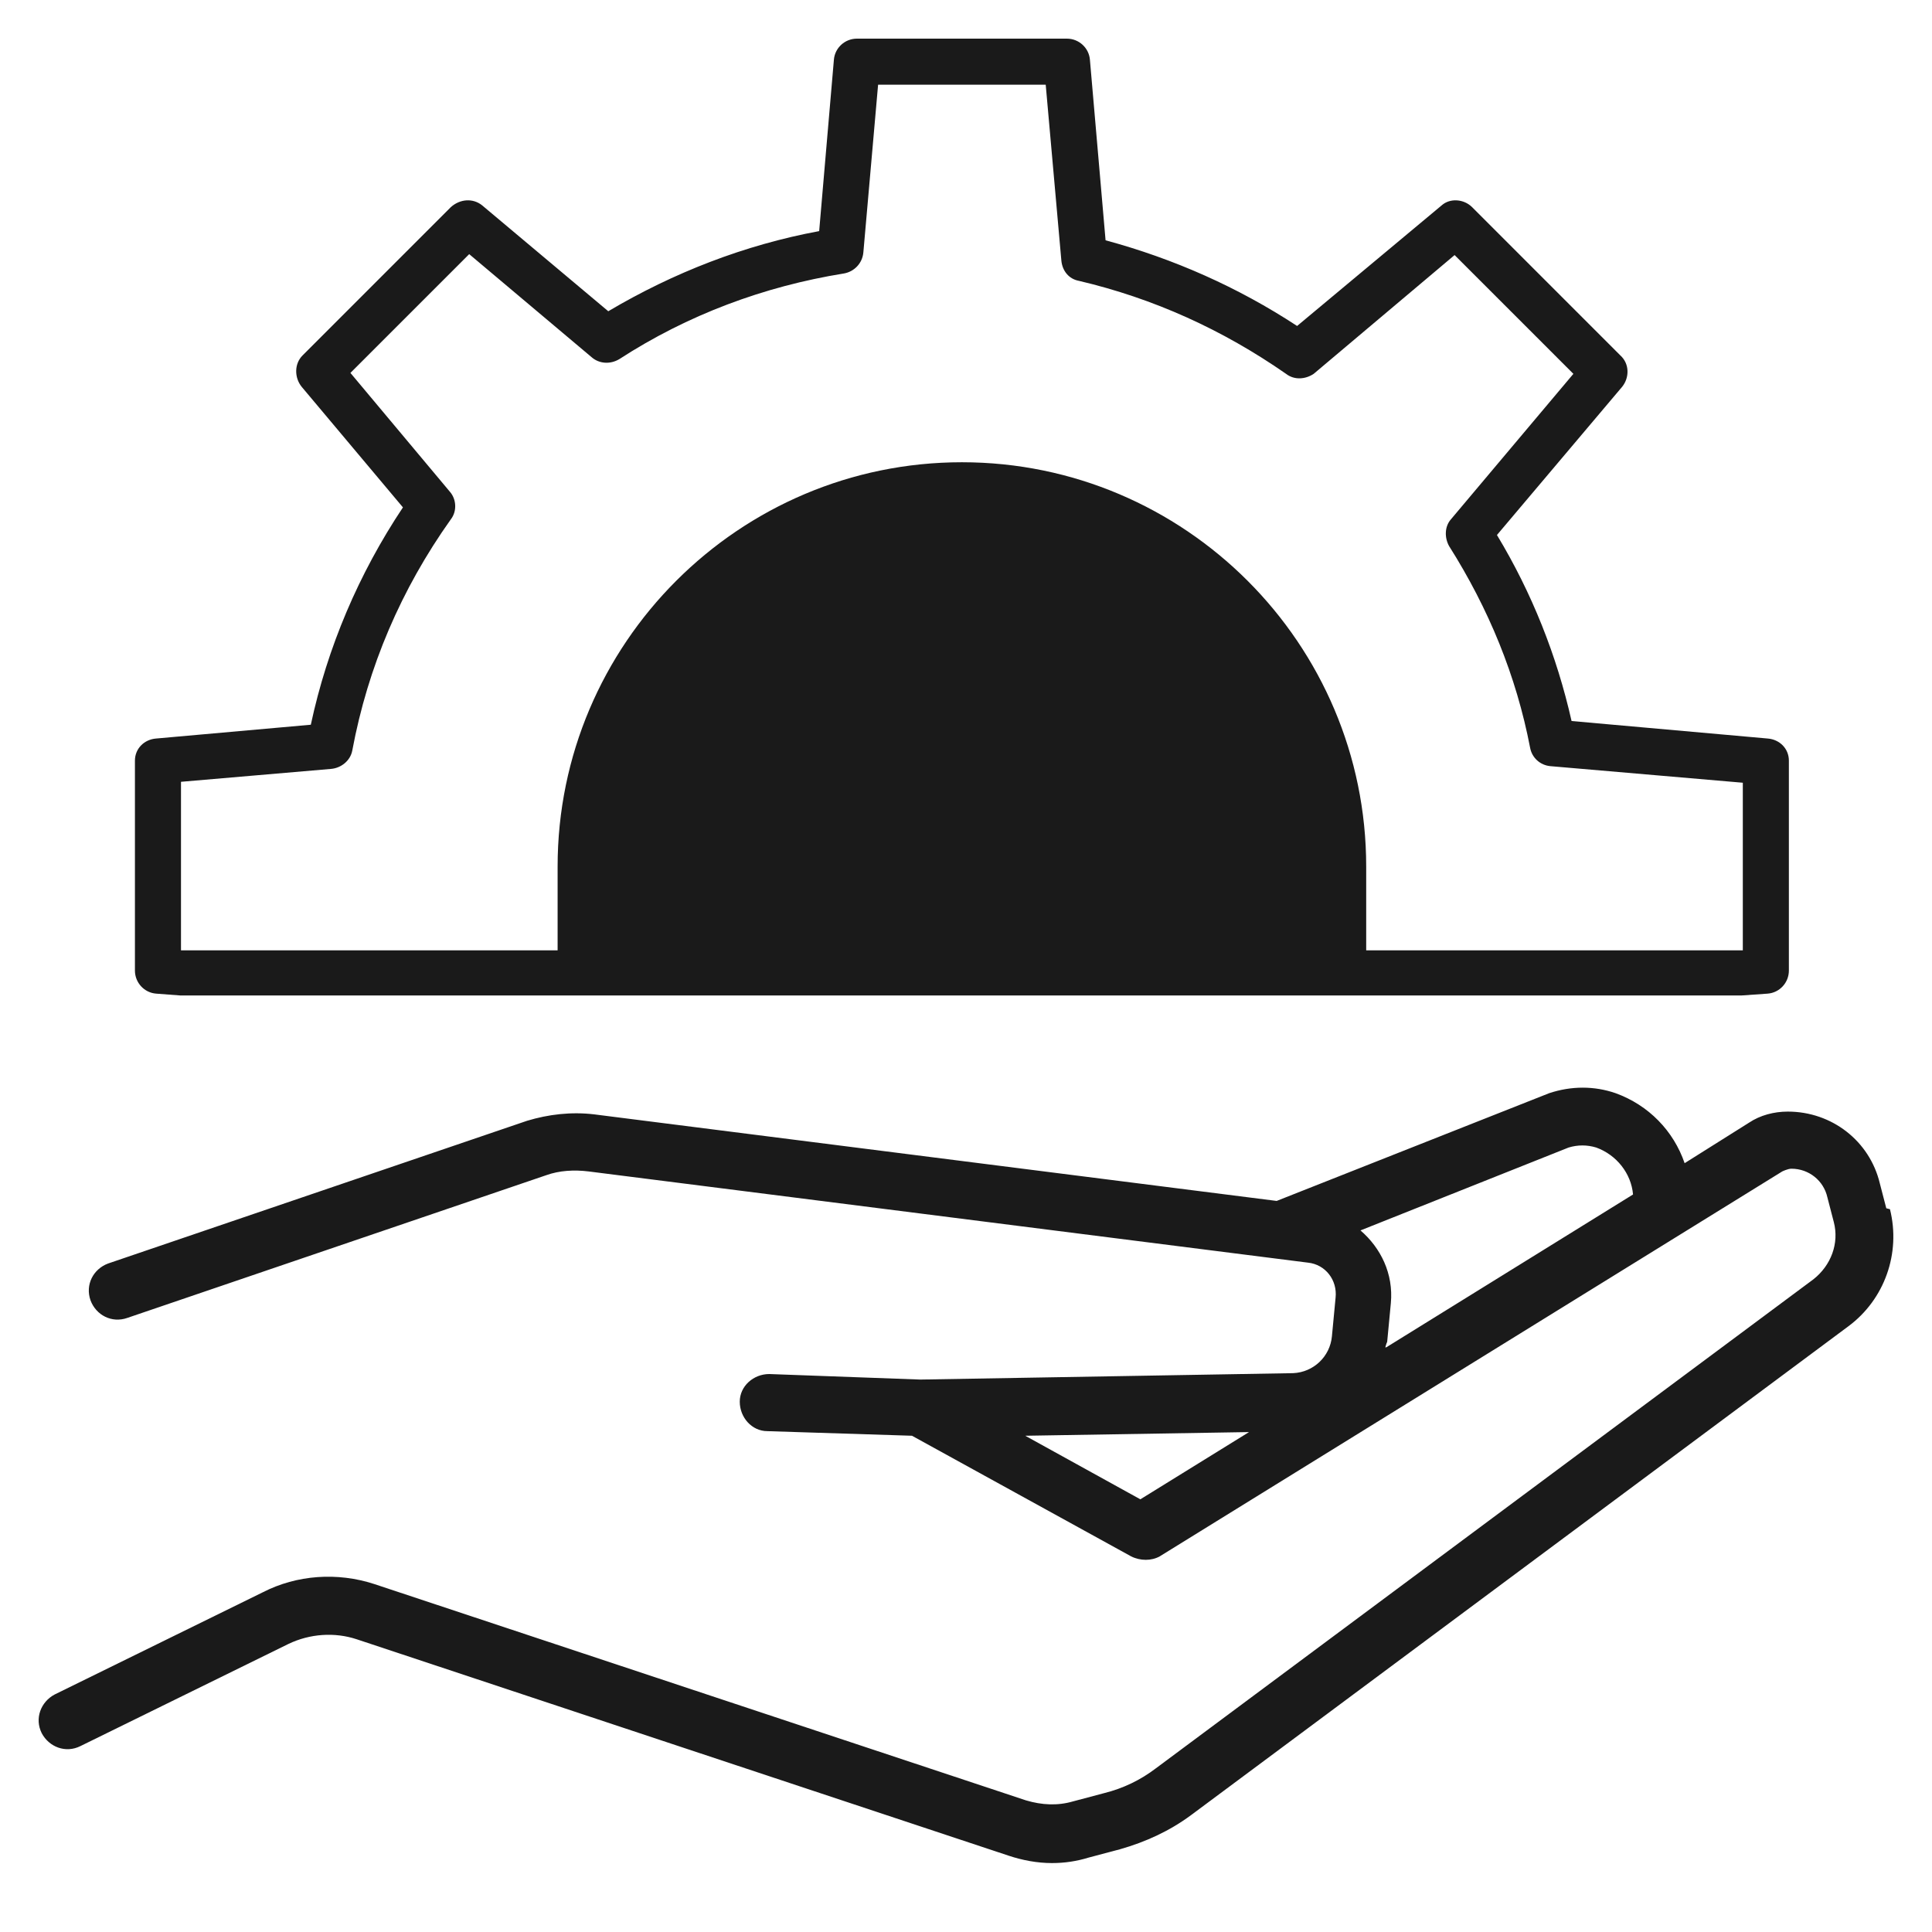
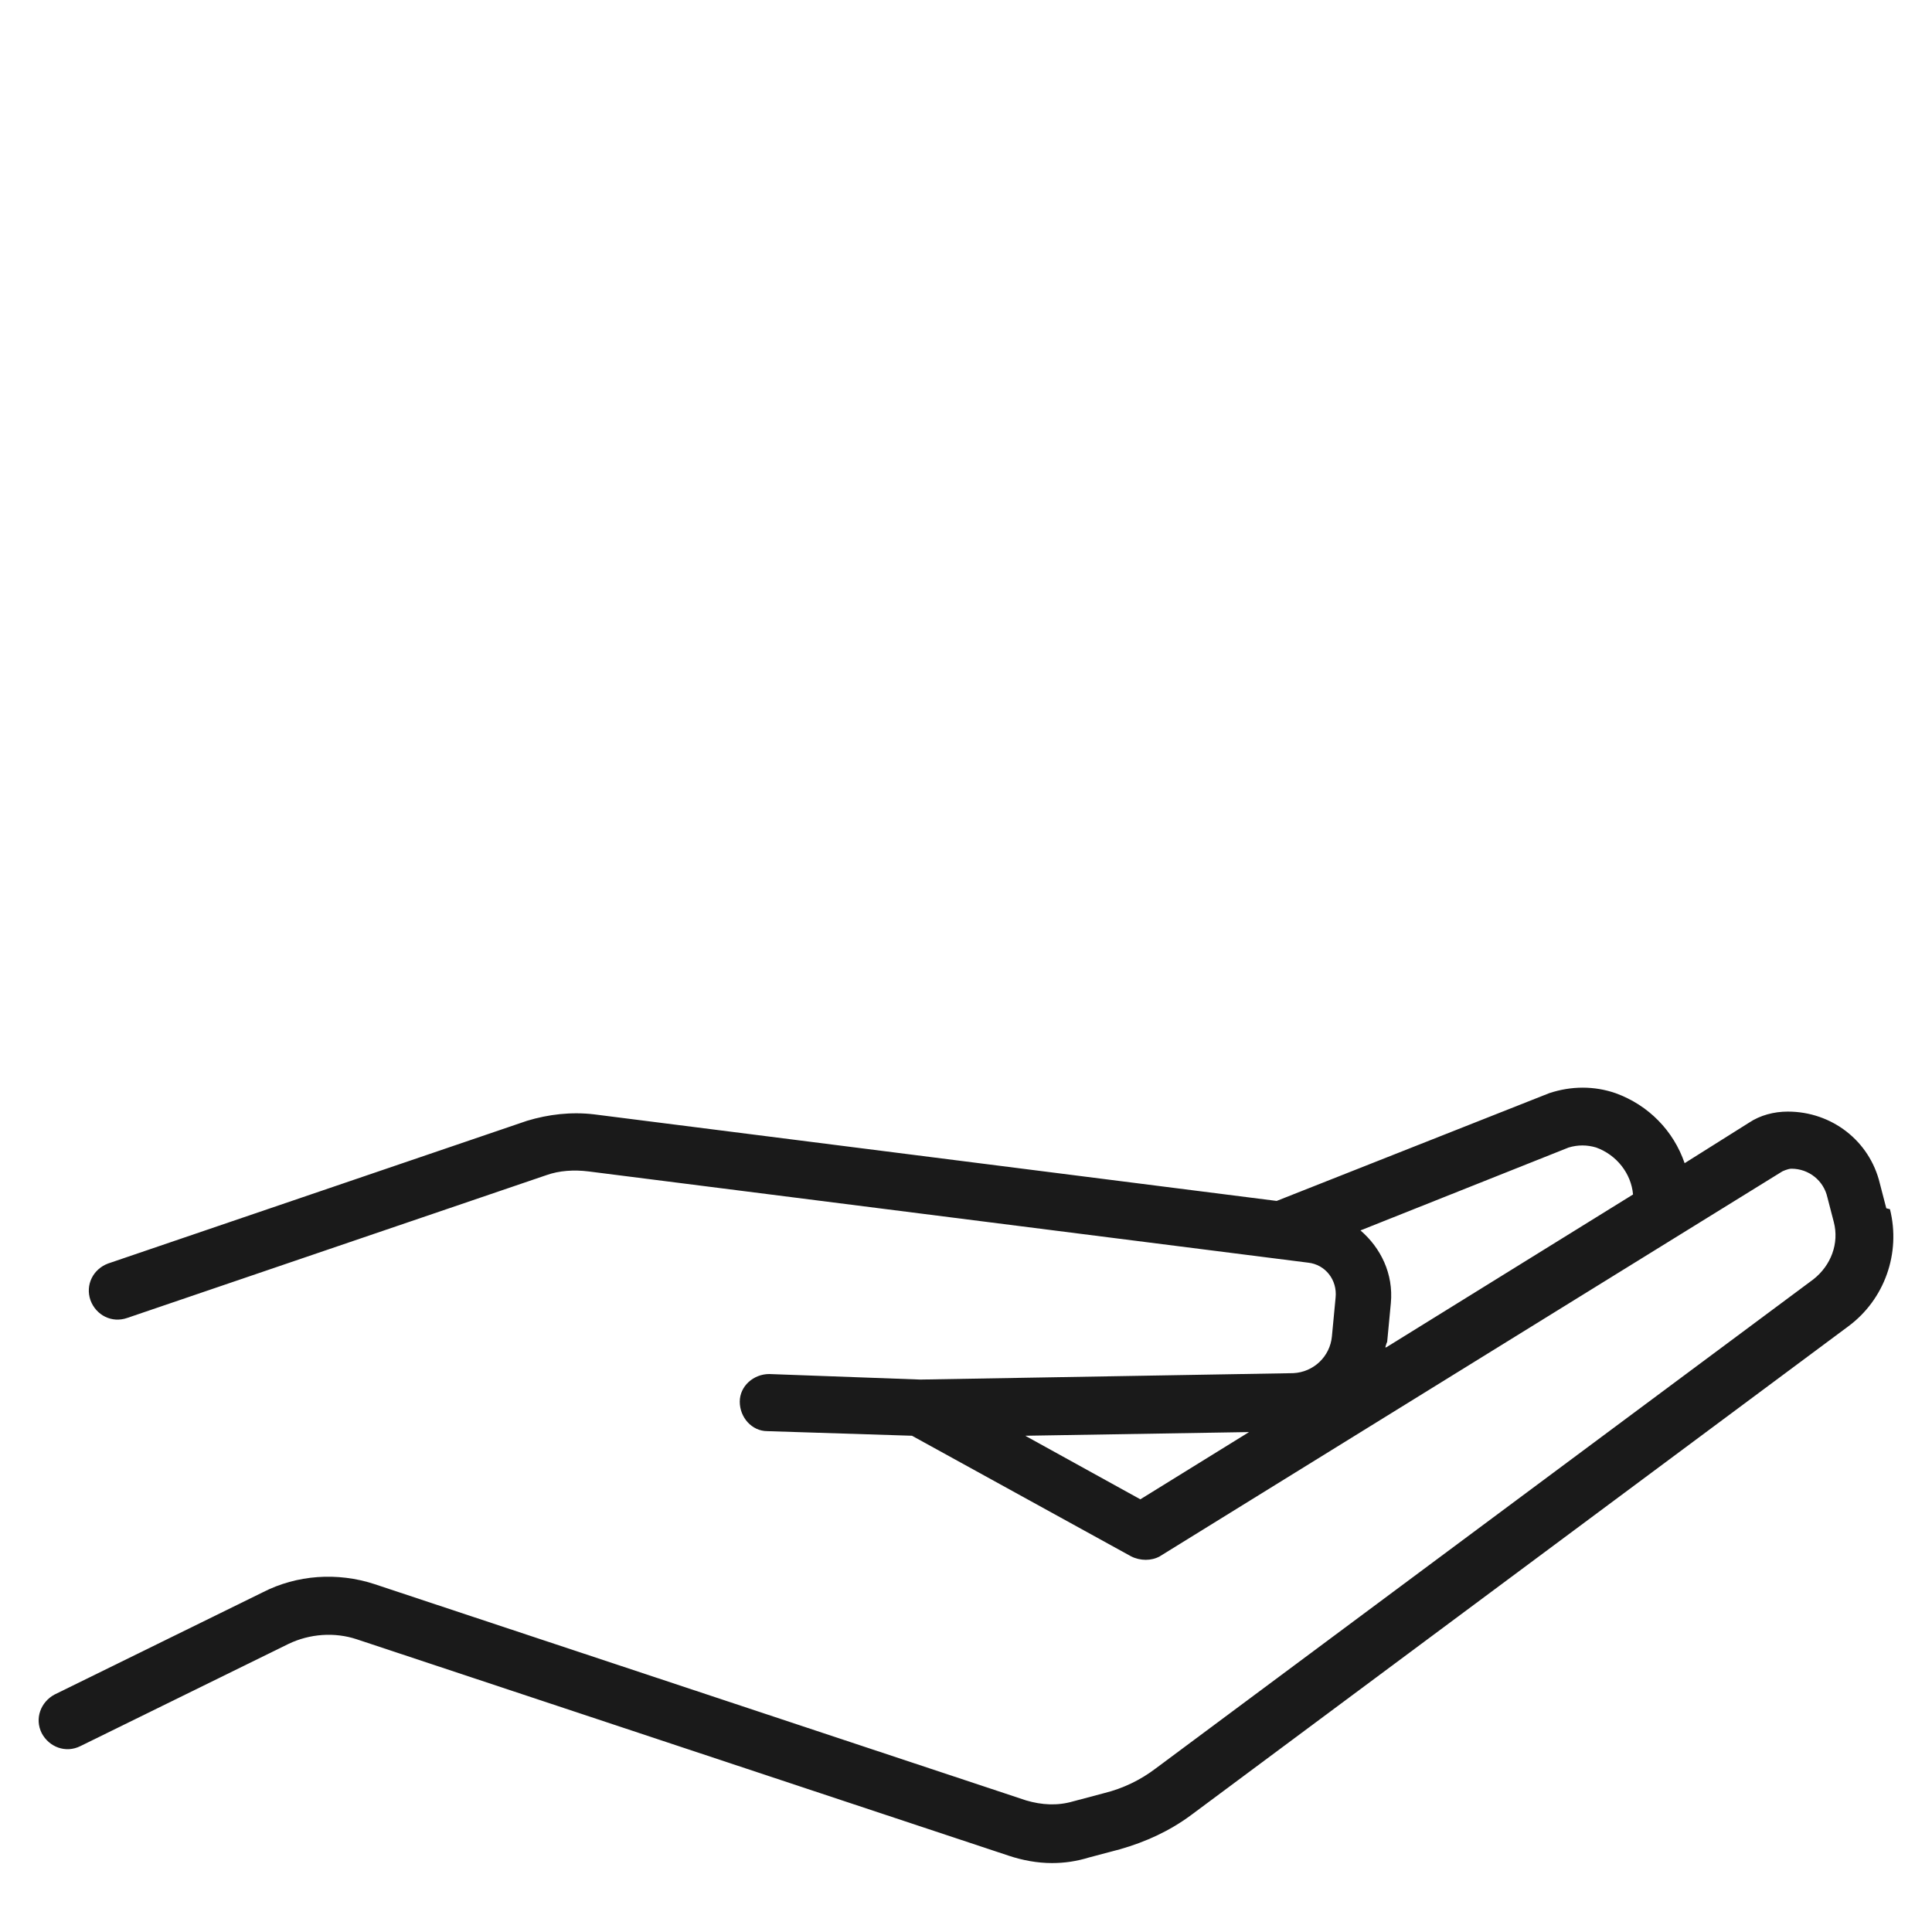
<svg xmlns="http://www.w3.org/2000/svg" width="50" height="50" viewBox="0 0 50 50" fill="none">
  <path d="M48.817 31.27L48.65 30.627C48.388 29.531 47.411 28.768 46.267 28.768C45.91 28.768 45.552 28.863 45.266 29.054L43.598 30.103C43.312 29.269 42.668 28.601 41.81 28.291C41.262 28.101 40.666 28.101 40.094 28.291L33.04 31.08L15.38 28.84C14.784 28.768 14.188 28.84 13.64 29.006L2.796 32.7C2.414 32.843 2.2 33.249 2.343 33.654C2.486 34.035 2.891 34.25 3.296 34.107L14.14 30.413C14.474 30.293 14.855 30.27 15.236 30.317L33.85 32.677C34.303 32.724 34.613 33.13 34.565 33.582L34.47 34.583C34.422 35.108 33.993 35.513 33.469 35.537L23.816 35.703L19.908 35.56C19.503 35.56 19.145 35.87 19.145 36.276C19.145 36.681 19.455 37.038 19.86 37.038L23.602 37.157L29.274 40.279C29.512 40.398 29.798 40.398 30.013 40.279L46.124 30.317C46.124 30.317 46.267 30.246 46.362 30.246C46.815 30.246 47.196 30.556 47.292 30.985L47.459 31.628C47.602 32.176 47.387 32.748 46.934 33.106L29.918 45.761C29.512 46.071 29.06 46.285 28.583 46.404L27.773 46.619C27.367 46.738 26.962 46.714 26.557 46.595L9.683 40.994C8.73 40.684 7.681 40.756 6.8 41.209L1.413 43.854C1.056 44.045 0.889 44.474 1.08 44.855C1.27 45.213 1.699 45.38 2.081 45.189L7.467 42.544C8.015 42.281 8.659 42.234 9.231 42.424L26.104 48.025C26.462 48.144 26.843 48.216 27.224 48.216C27.558 48.216 27.868 48.168 28.178 48.073L28.988 47.858C29.655 47.668 30.275 47.382 30.823 46.976L47.84 34.321C48.769 33.63 49.198 32.438 48.912 31.294L48.817 31.27ZM29.512 38.802L26.533 37.157L32.325 37.062L29.512 38.802ZM35.852 34.869C35.852 34.869 35.876 34.774 35.9 34.726L35.995 33.725C36.066 32.963 35.733 32.295 35.209 31.843L40.595 29.698C40.833 29.626 41.071 29.626 41.31 29.698C41.834 29.888 42.215 30.365 42.263 30.913L35.876 34.869H35.852Z" fill="#1A1A1A" />
-   <path d="M4.04 25.715L4.66 25.762H45.081L45.748 25.715C46.058 25.691 46.296 25.429 46.296 25.119V19.685C46.296 19.375 46.058 19.137 45.748 19.113L40.672 18.66C40.29 16.968 39.647 15.347 38.741 13.846L41.982 10.009C42.173 9.771 42.173 9.413 41.935 9.199L38.098 5.361C37.883 5.147 37.526 5.123 37.311 5.314L33.569 8.436C32.044 7.435 30.376 6.696 28.612 6.219L28.207 1.548C28.183 1.238 27.921 1 27.611 1H22.177C21.867 1 21.605 1.238 21.581 1.548L21.2 5.981C19.27 6.339 17.434 7.054 15.742 8.055L12.477 5.314C12.239 5.123 11.905 5.147 11.667 5.361L7.83 9.199C7.615 9.413 7.615 9.771 7.806 10.009L10.428 13.131C9.284 14.847 8.473 16.753 8.044 18.756L4.04 19.113C3.731 19.137 3.492 19.375 3.492 19.685V25.119C3.492 25.429 3.731 25.691 4.04 25.715ZM4.684 20.233L8.569 19.899C8.831 19.876 9.069 19.685 9.117 19.423C9.522 17.254 10.38 15.252 11.667 13.441C11.834 13.226 11.81 12.916 11.643 12.726L9.069 9.651L12.143 6.577L15.313 9.246C15.504 9.413 15.79 9.437 16.028 9.294C17.792 8.15 19.77 7.411 21.843 7.077C22.106 7.03 22.32 6.815 22.344 6.529L22.725 2.192H27.063L27.468 6.744C27.492 7.006 27.659 7.22 27.921 7.268C29.851 7.721 31.639 8.531 33.283 9.675C33.498 9.842 33.784 9.818 33.998 9.675L37.645 6.601L40.719 9.675L37.549 13.441C37.383 13.631 37.383 13.917 37.502 14.132C38.527 15.753 39.242 17.492 39.599 19.351C39.647 19.613 39.861 19.804 40.123 19.828L45.104 20.257V24.595H35.357V22.426C35.357 16.658 30.662 11.963 24.894 11.963C19.127 11.963 14.431 16.658 14.431 22.426V24.595H4.684V20.257V20.233Z" fill="#1A1A1A" />
</svg>